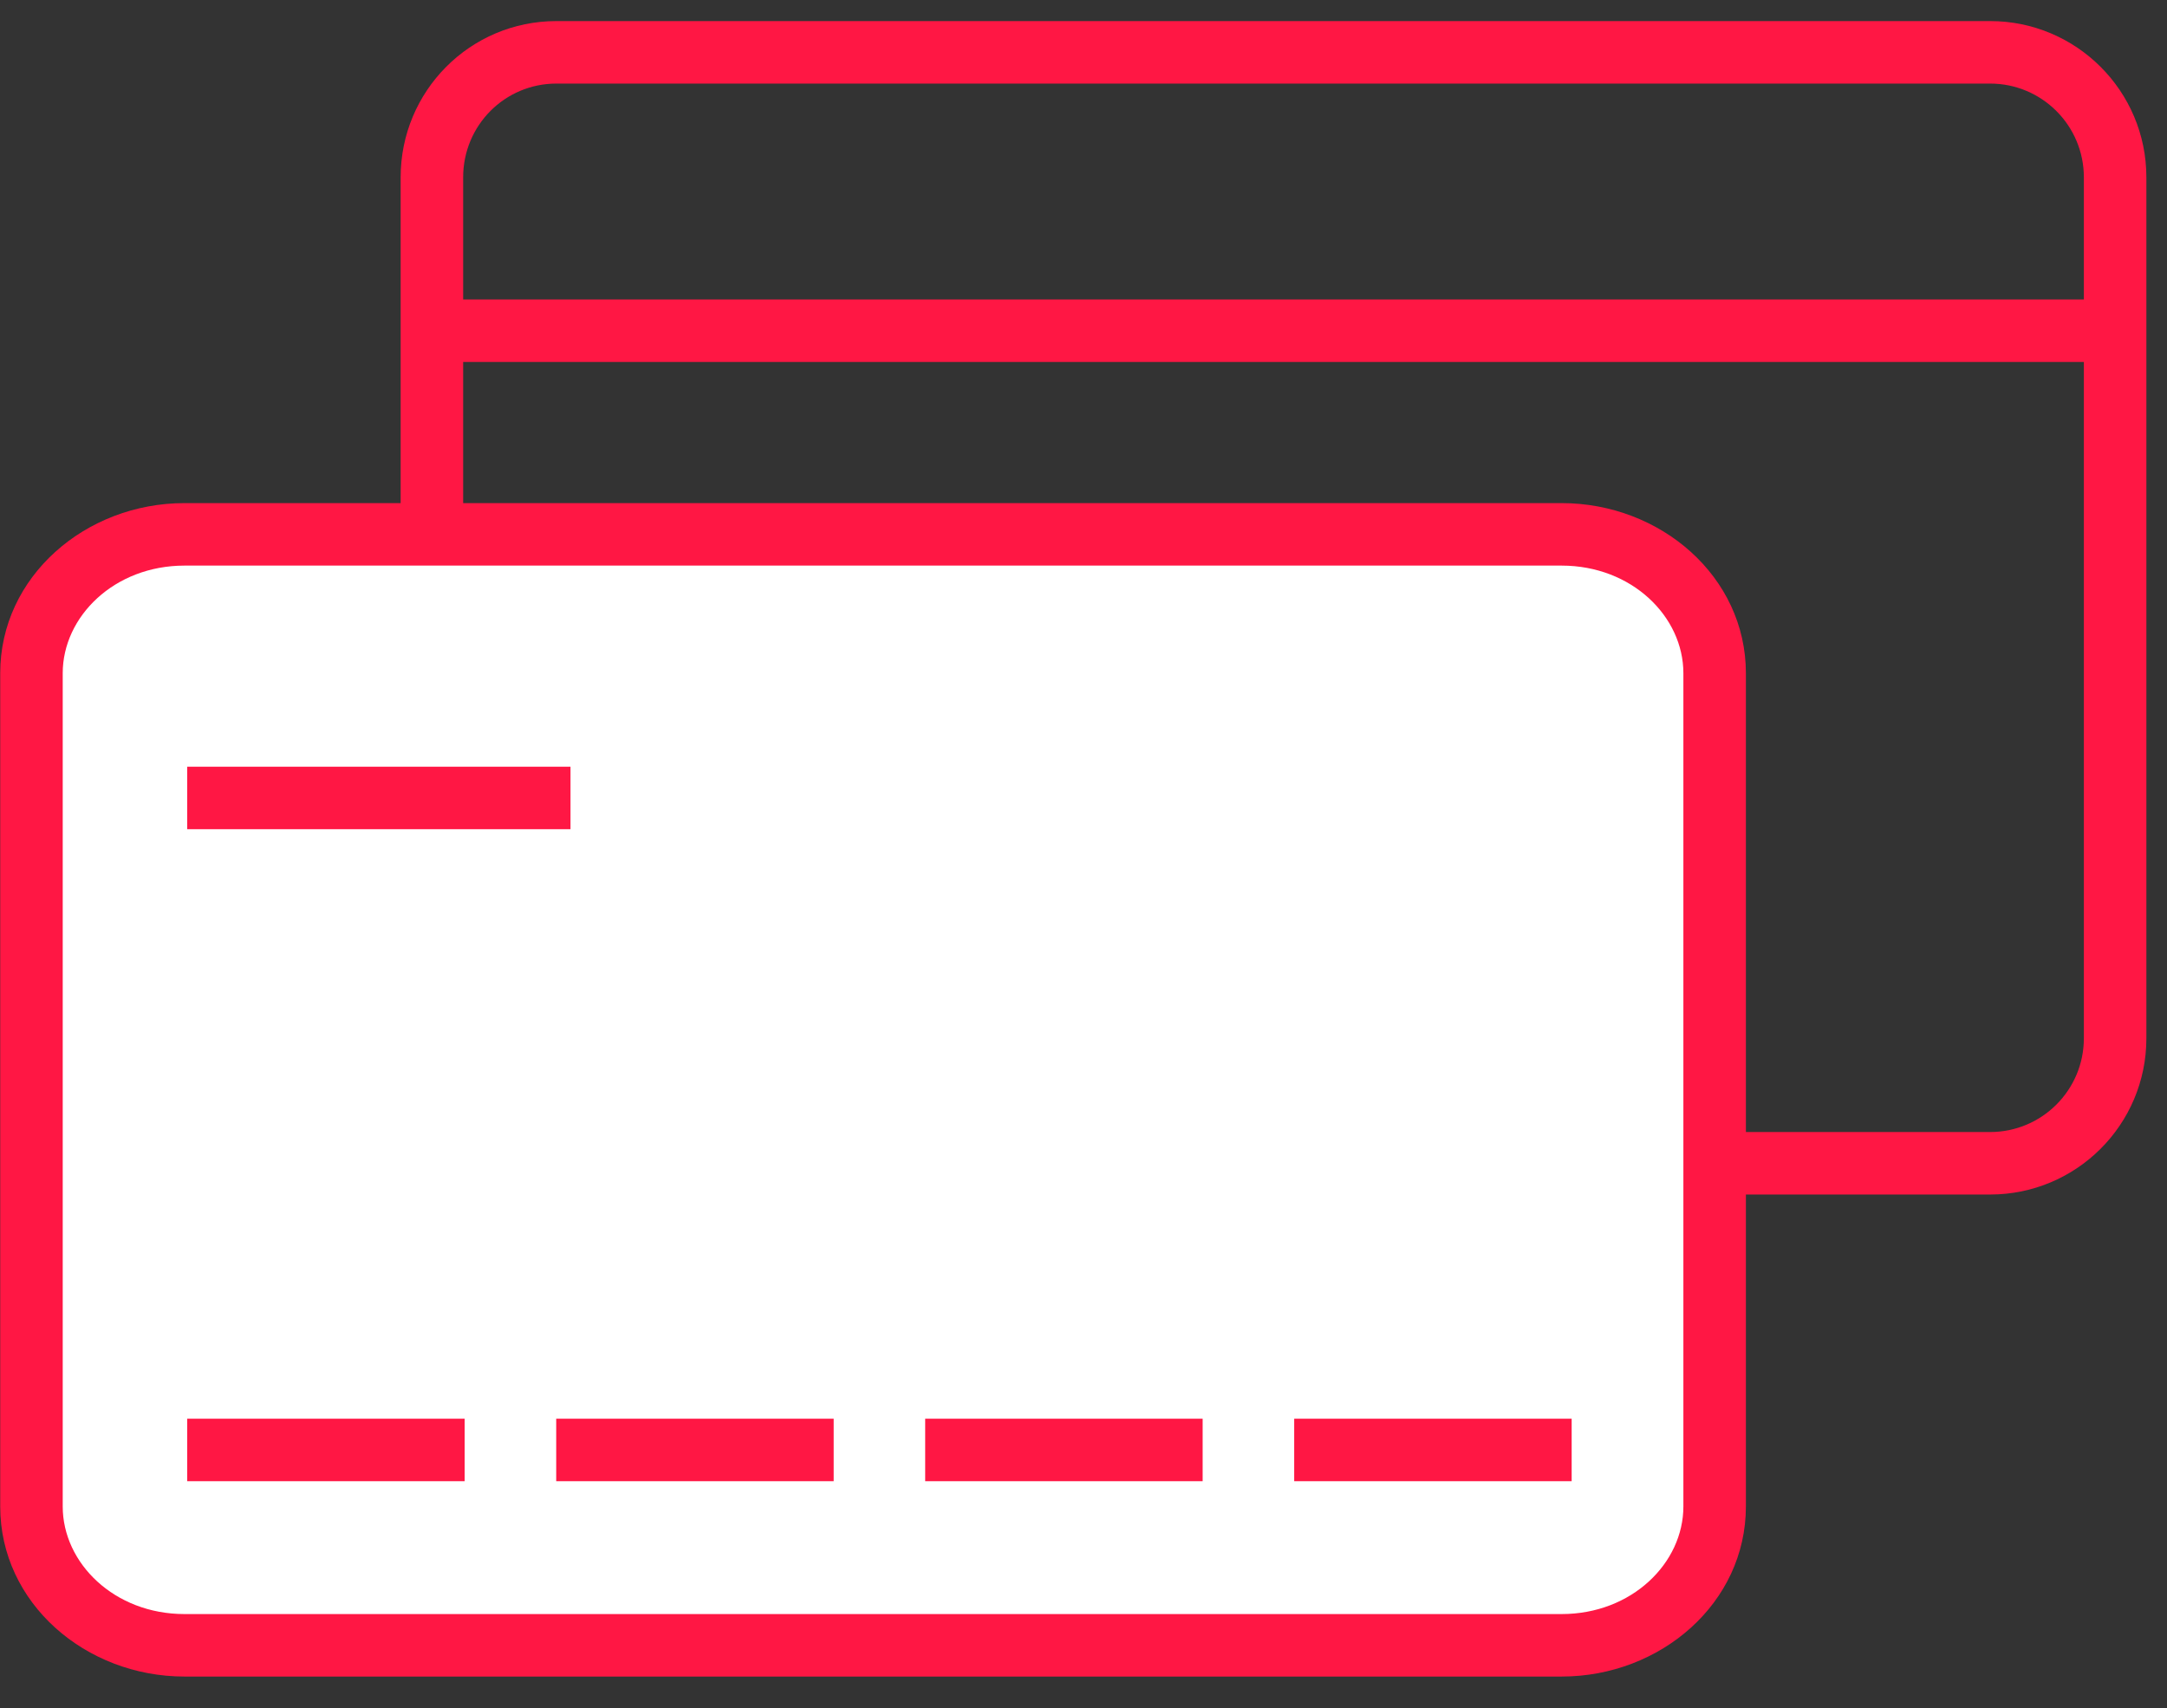
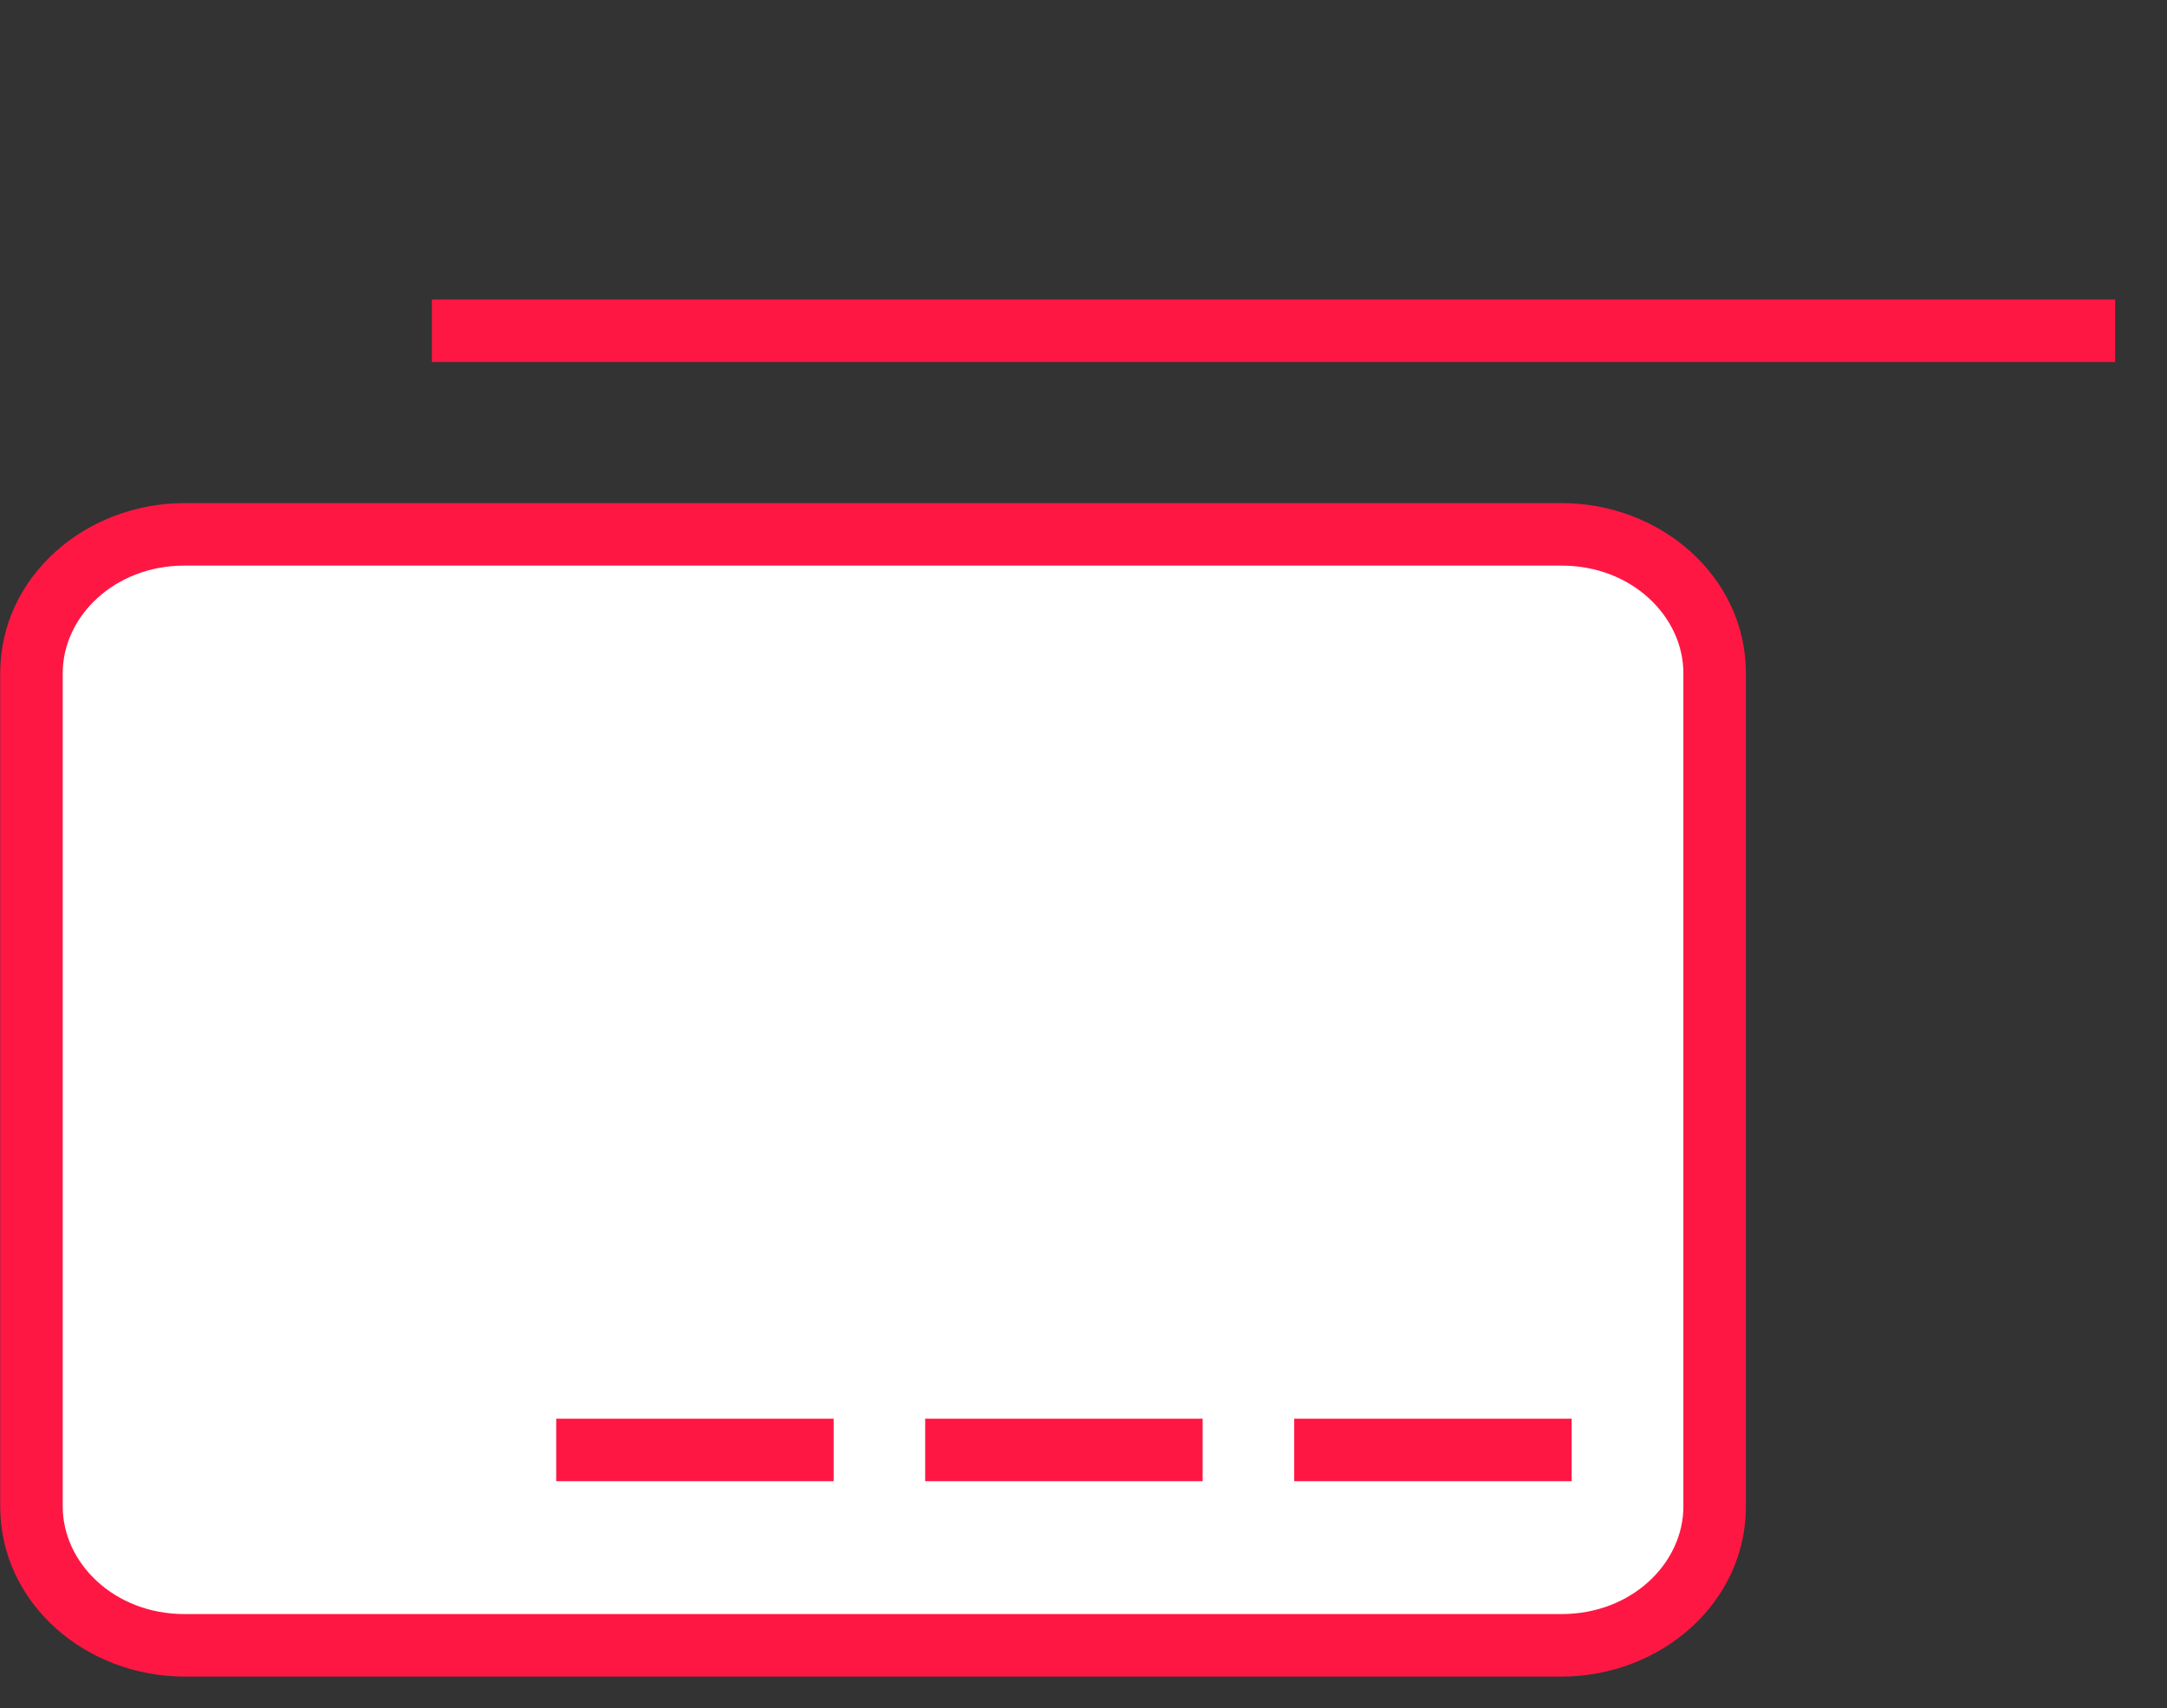
<svg xmlns="http://www.w3.org/2000/svg" width="52" height="41" viewBox="0 0 52 41" fill="none">
  <rect x="0" y="0" width="52" height="41" fill="#333333" stroke="none" />
-   <path fill-rule="evenodd" clip-rule="evenodd" d="M9.614 4.256C9.614 2.189 11.277 0.506 13.352 0.506H47.755C49.826 0.506 51.505 2.185 51.505 4.256V24.922C51.505 26.994 49.826 28.672 47.755 28.672H14.036C11.664 28.672 9.614 26.911 9.614 24.589V4.256ZM13.352 2.006C12.114 2.006 11.114 3.009 11.114 4.256V24.589C11.114 25.949 12.352 27.172 14.036 27.172H47.755C48.998 27.172 50.005 26.165 50.005 24.922V4.256C50.005 3.013 48.998 2.006 47.755 2.006H13.352Z" fill="#FF1744" />
  <path fill-rule="evenodd" clip-rule="evenodd" d="M50.755 8.688H10.364V7.188H50.755V8.688Z" fill="#FF1744" />
  <path d="M37.473 12.826H4.427C2.399 12.826 0.755 14.318 0.755 16.159V36.159C0.755 38 2.399 39.492 4.427 39.492H37.473C39.501 39.492 41.145 38 41.145 36.159V16.159C41.145 14.318 39.501 12.826 37.473 12.826Z" fill="white" />
  <path fill-rule="evenodd" clip-rule="evenodd" d="M4.427 13.576C2.743 13.576 1.505 14.799 1.505 16.159V36.159C1.505 37.519 2.743 38.742 4.427 38.742H37.473C39.157 38.742 40.395 37.519 40.395 36.159V16.159C40.395 14.799 39.157 13.576 37.473 13.576H4.427ZM0.005 16.159C0.005 13.837 2.055 12.076 4.427 12.076H37.473C39.846 12.076 41.895 13.837 41.895 16.159V36.159C41.895 38.481 39.846 40.242 37.473 40.242H4.427C2.055 40.242 0.005 38.481 0.005 36.159V16.159Z" fill="#FF1744" />
-   <path fill-rule="evenodd" clip-rule="evenodd" d="M13.69 19.903H4.492V18.403H13.69V19.903Z" fill="#FF1744" />
-   <path fill-rule="evenodd" clip-rule="evenodd" d="M11.15 35.553H4.492V34.053H11.15V35.553Z" fill="#FF1744" />
  <path fill-rule="evenodd" clip-rule="evenodd" d="M37.714 35.553H31.056V34.053H37.714V35.553Z" fill="#FF1744" />
  <path fill-rule="evenodd" clip-rule="evenodd" d="M28.859 35.553H22.201V34.053H28.859V35.553Z" fill="#FF1744" />
  <path fill-rule="evenodd" clip-rule="evenodd" d="M20.005 35.553H13.347V34.053H20.005V35.553Z" fill="#FF1744" />
</svg>